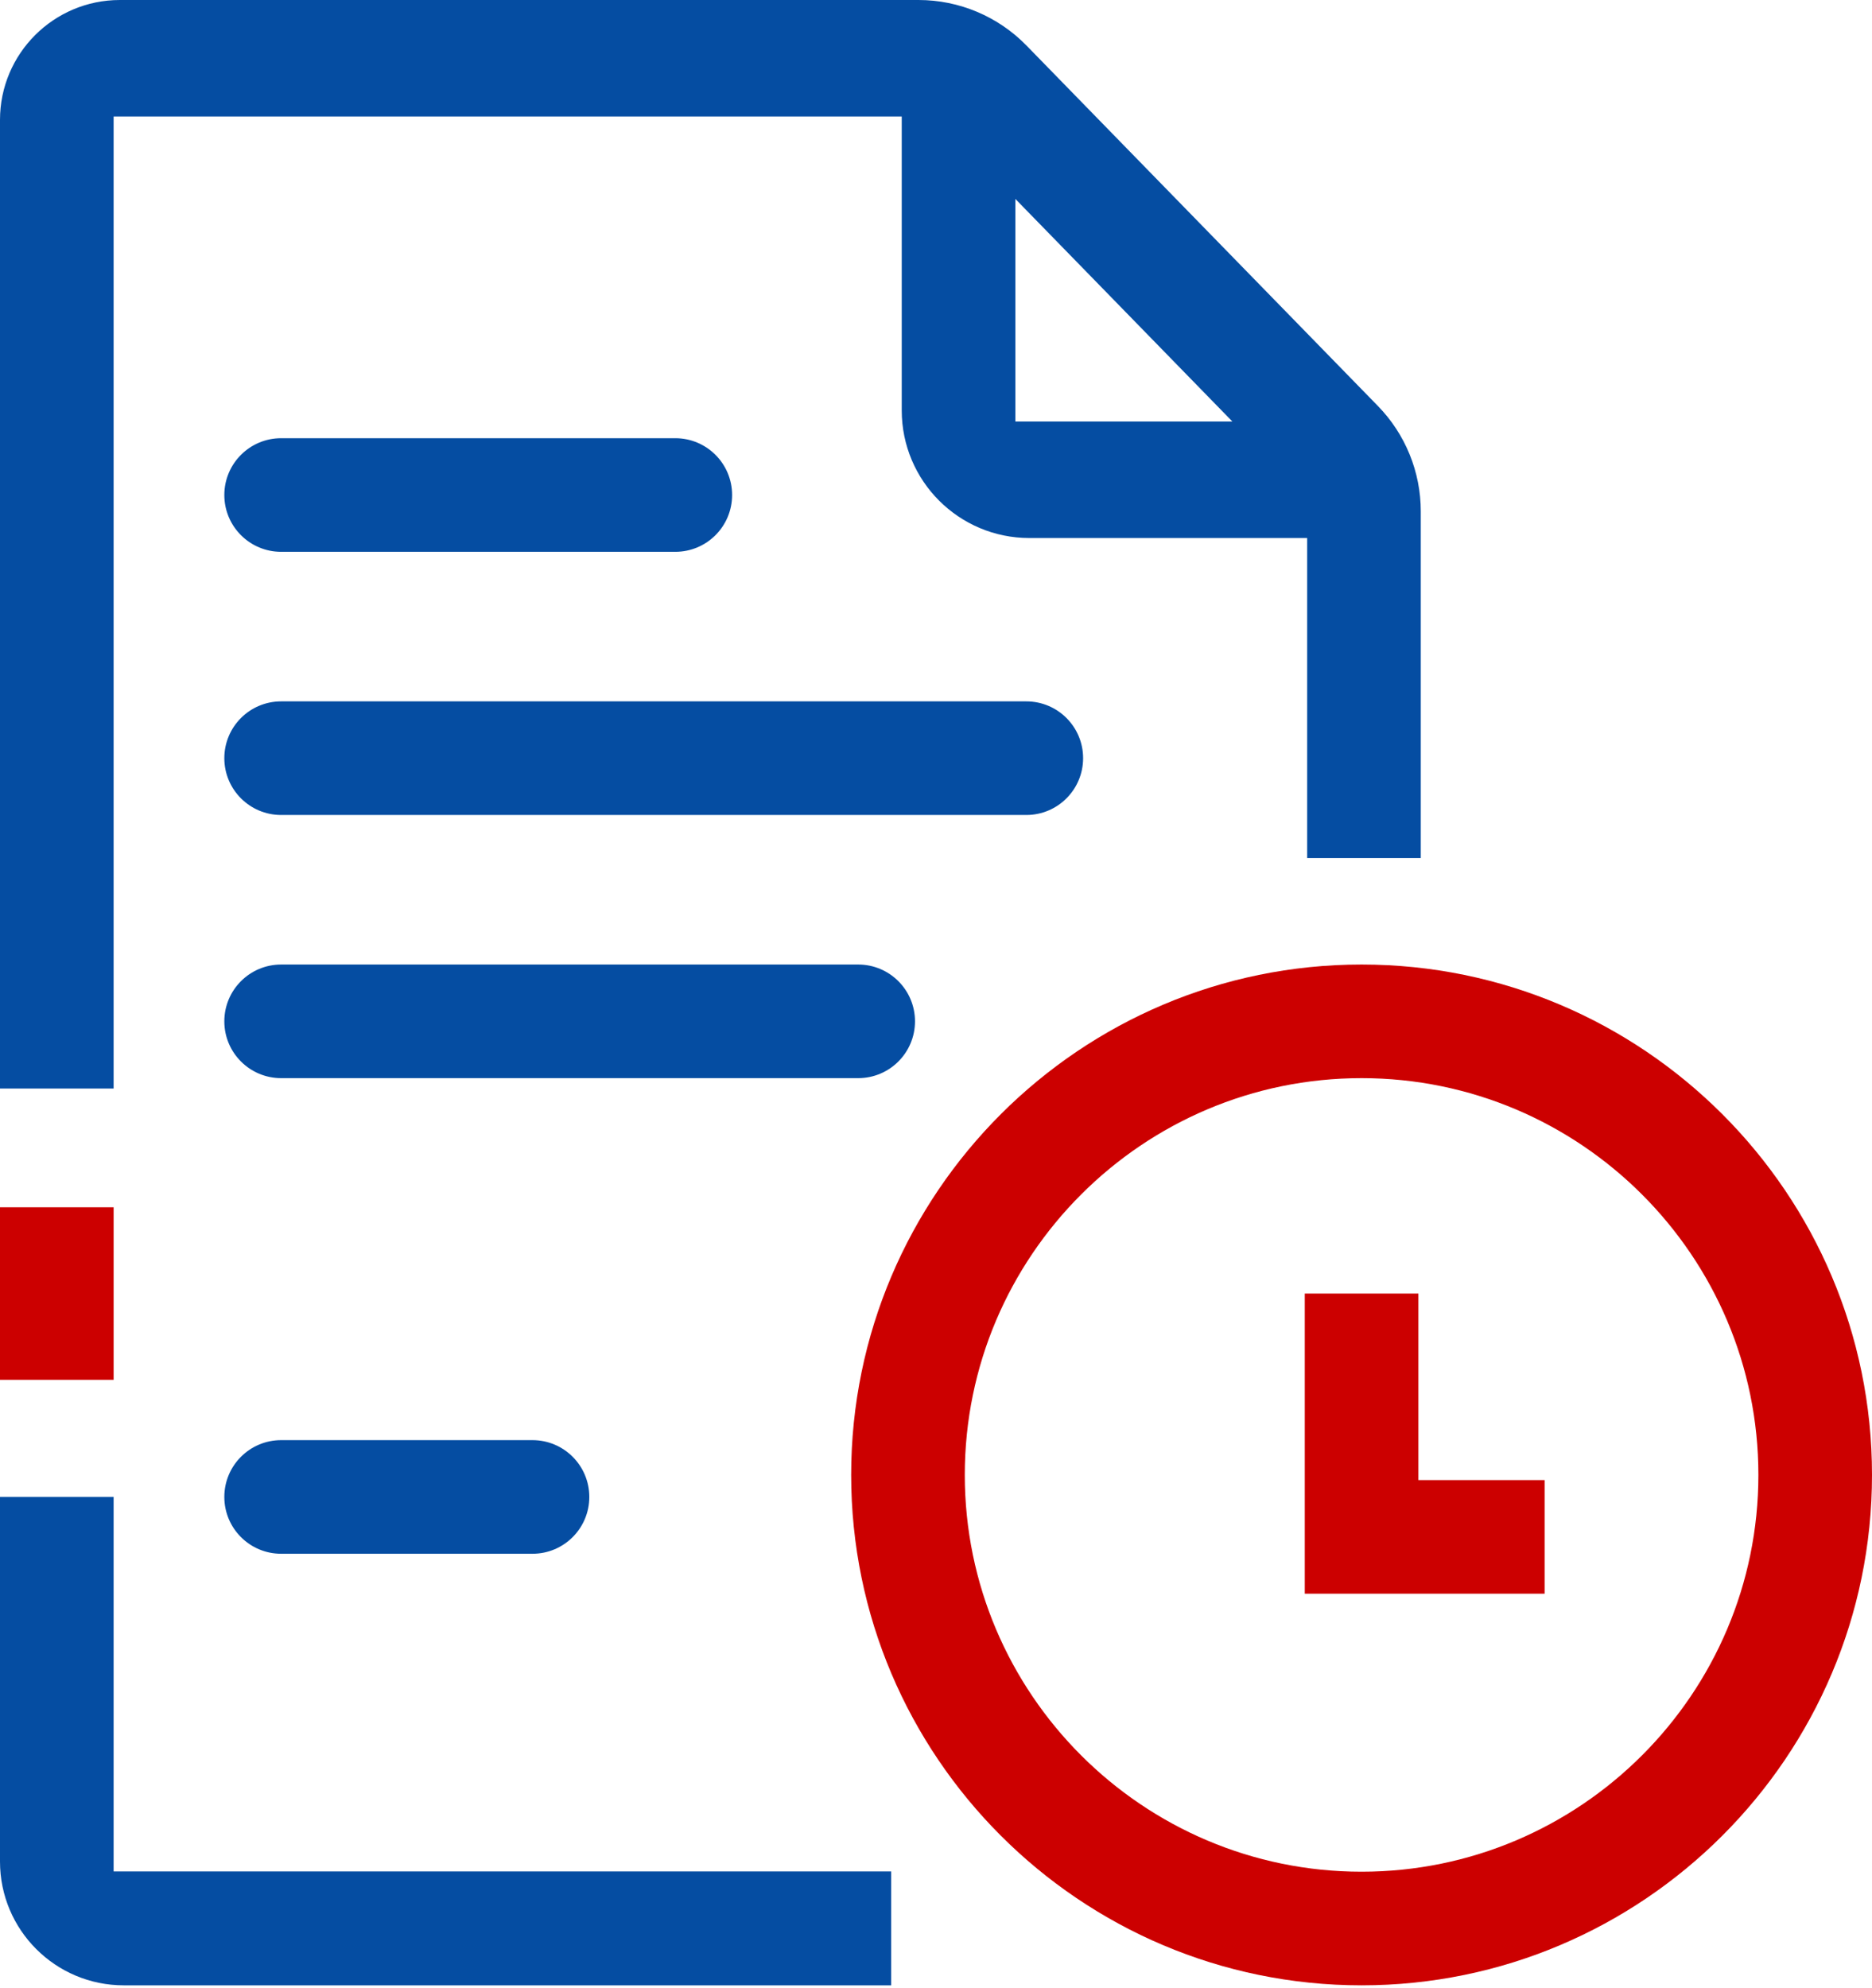
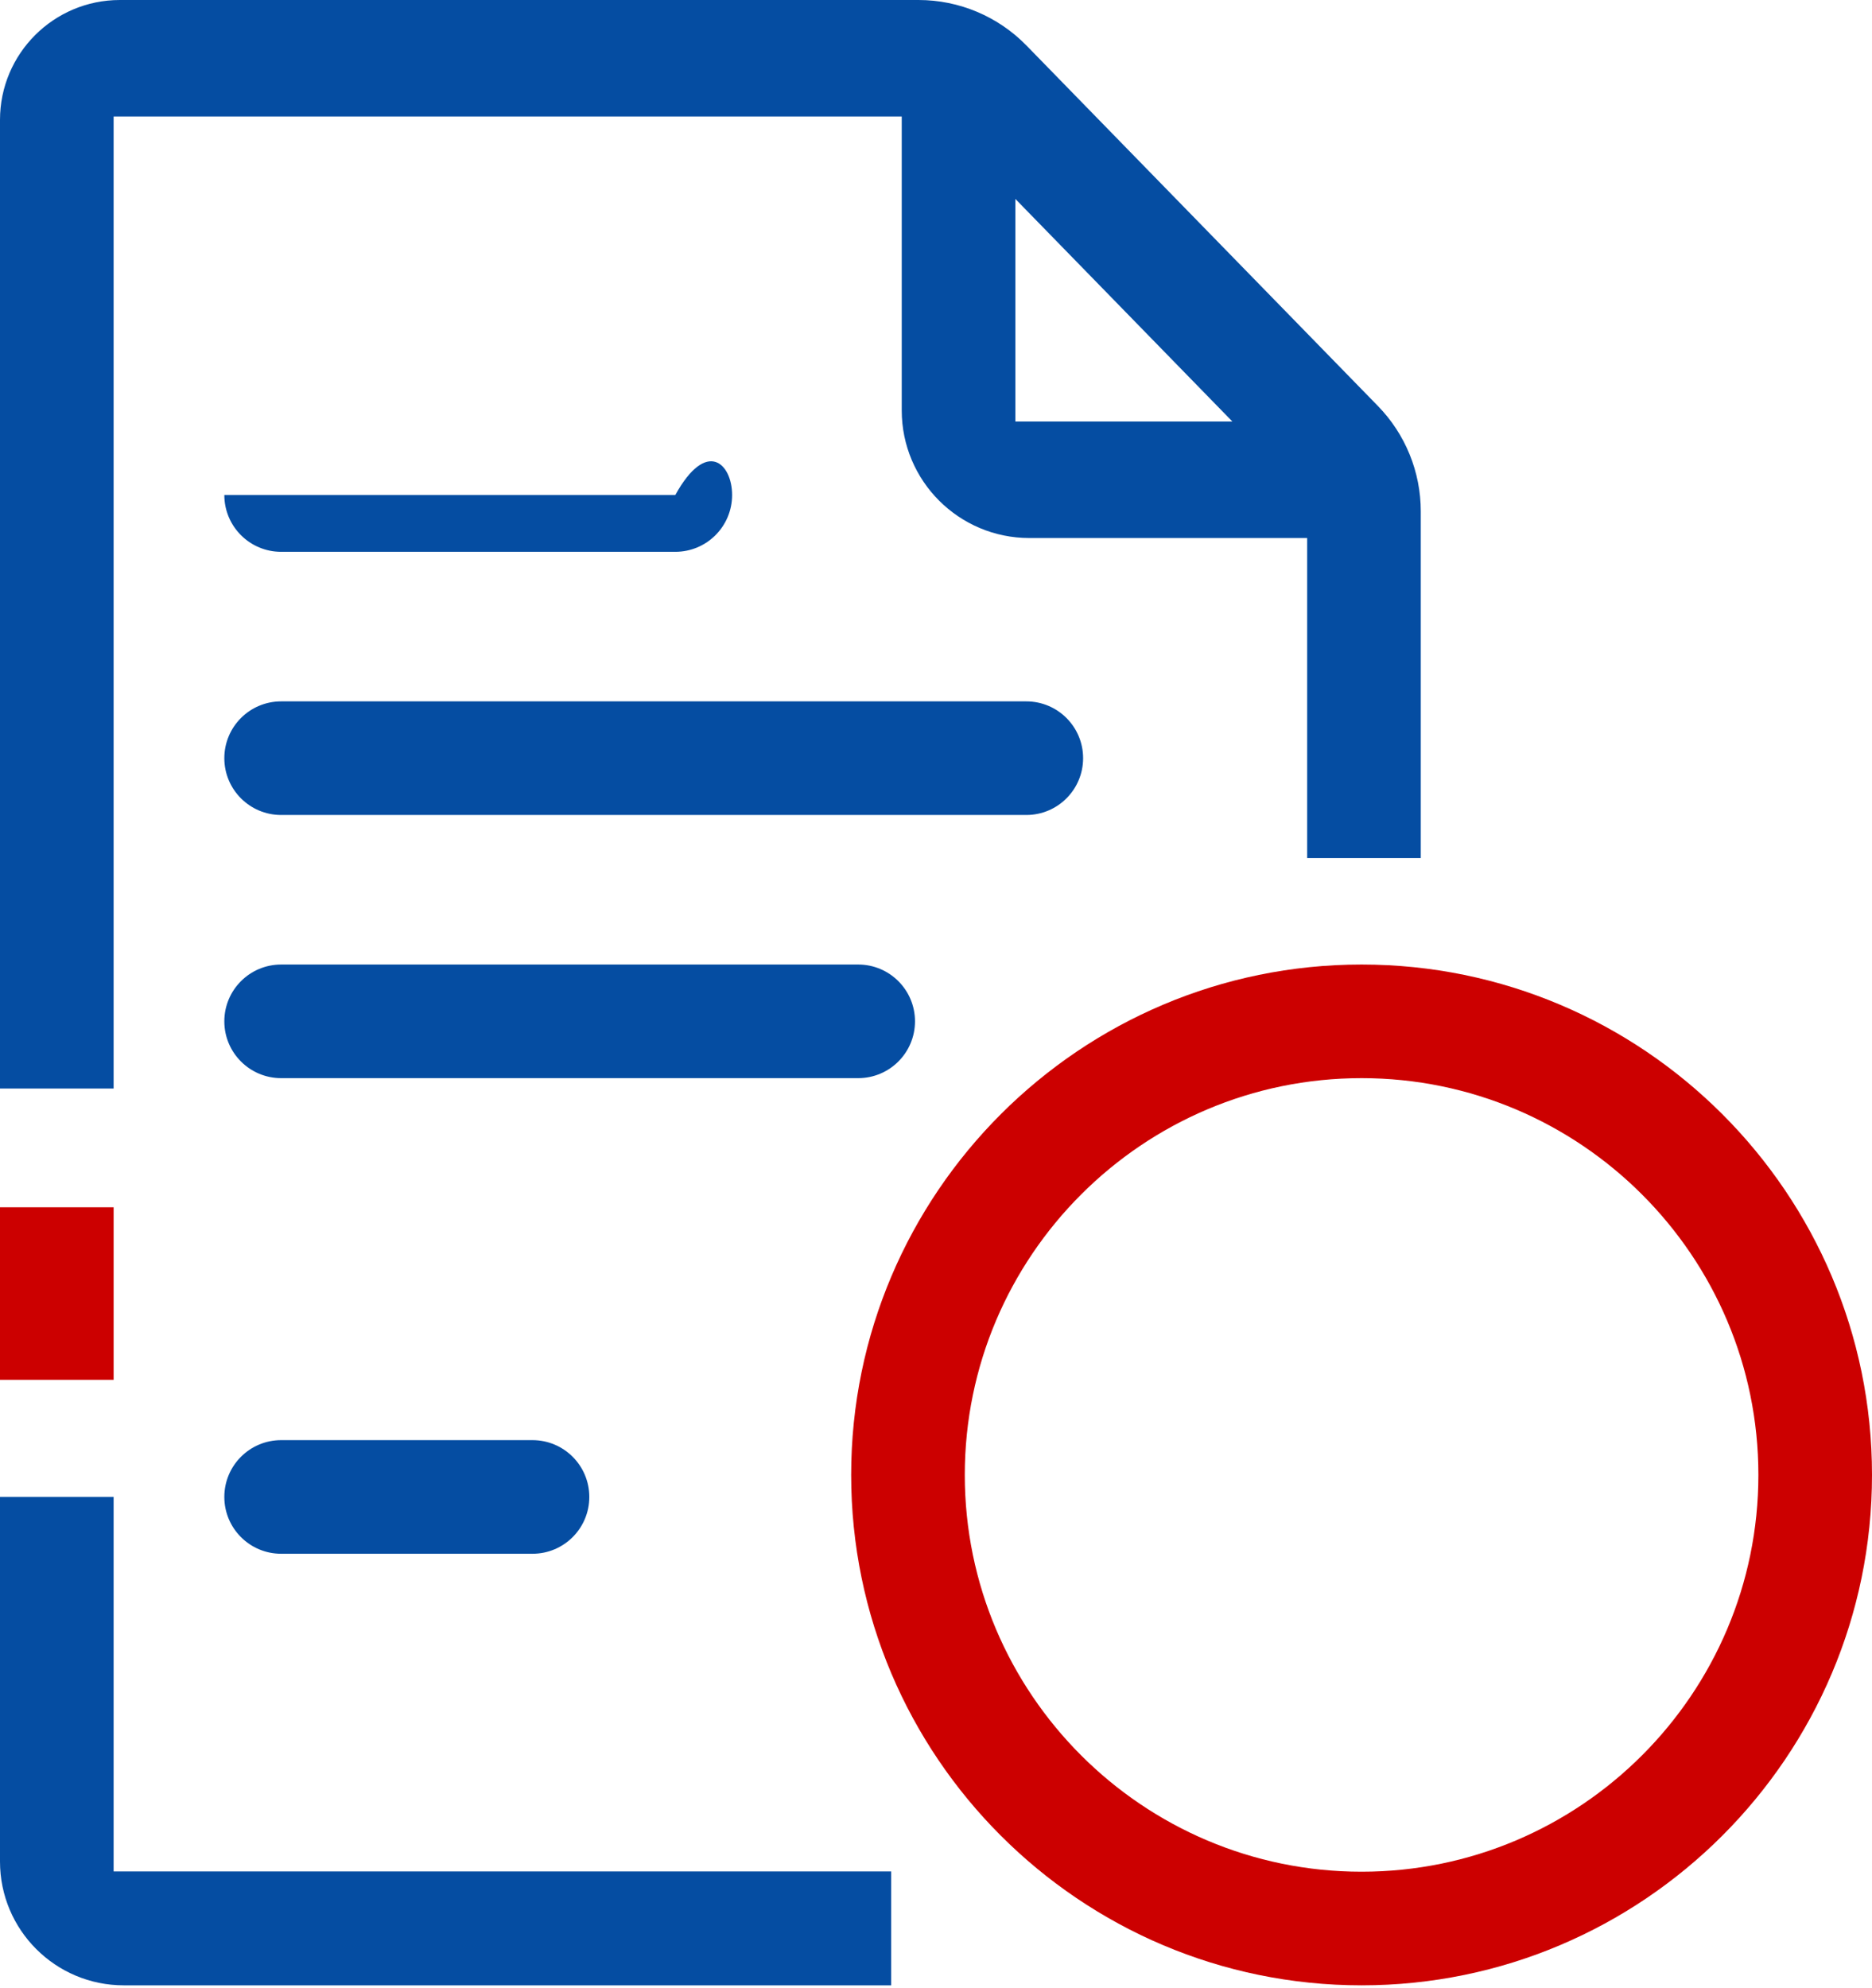
<svg xmlns="http://www.w3.org/2000/svg" width="484" height="514" viewBox="0 0 484 514" fill="none">
  <path d="M230.416 483.866H114.896H29.375V387.045H0V481.318C0 498.991 14.327 513.318 32 513.318H230.416V483.866Z" fill="#054DA2" />
  <path d="M0 312.149H29.376V356.759H0V312.149Z" fill="#CC0000" />
  <path d="M29.375 30.13H63.086H77.175H233.142V106.111C233.142 124.336 247.917 139.111 266.142 139.111H337.961V221.855H367.336V132.202C367.336 122.03 363.362 112.261 356.261 104.977L265.394 11.775C258.054 4.246 247.984 0 237.469 0H77.175H63.086H31C13.879 0 0 13.879 0 31V281.449H29.375V30.13ZM262.517 51.435L318.622 108.981H262.517V51.435Z" fill="#054DA2" />
  <path d="M220.066 381.351C220.066 454.117 279.267 513.318 352.033 513.318C424.8 513.318 484 454.117 484 381.351C484 308.584 424.8 249.384 352.033 249.384C279.267 249.384 220.066 308.584 220.066 381.351ZM454.625 381.351C454.625 437.92 408.602 483.942 352.033 483.942C295.464 483.942 249.442 437.92 249.442 381.351C249.442 324.782 295.464 278.759 352.033 278.759C408.602 278.759 454.625 324.782 454.625 381.351Z" fill="#CC0000" />
-   <path d="M58 127.989C58 119.877 64.576 113.301 72.688 113.301H174.596C182.708 113.301 189.284 119.877 189.284 127.989V127.989C189.284 136.101 182.708 142.676 174.596 142.676H72.688C64.576 142.676 58 136.101 58 127.989V127.989Z" fill="#054DA2" />
+   <path d="M58 127.989H174.596C182.708 113.301 189.284 119.877 189.284 127.989V127.989C189.284 136.101 182.708 142.676 174.596 142.676H72.688C64.576 142.676 58 136.101 58 127.989V127.989Z" fill="#054DA2" />
  <path d="M58 196.031C58 187.919 64.576 181.344 72.688 181.344H265.348C273.46 181.344 280.035 187.919 280.035 196.031V196.031C280.035 204.143 273.46 210.719 265.348 210.719H72.688C64.576 210.719 58 204.143 58 196.031V196.031Z" fill="#054DA2" />
  <path d="M58 264.072C58 255.96 64.576 249.385 72.688 249.385H221.882C229.994 249.385 236.57 255.96 236.57 264.072V264.072C236.57 272.184 229.994 278.76 221.882 278.76H72.688C64.576 278.76 58 272.184 58 264.072V264.072Z" fill="#054DA2" />
  <path d="M58 387.045C58 378.933 64.576 372.357 72.688 372.357H137.675C145.787 372.357 152.363 378.933 152.363 387.045V387.045C152.363 395.157 145.787 401.732 137.675 401.732H72.688C64.576 401.732 58 395.157 58 387.045V387.045Z" fill="#054DA2" />
-   <path d="M337.345 334.454V412.057H399.353V382.682H366.721V334.454H337.345Z" fill="#CC0000" />
</svg>